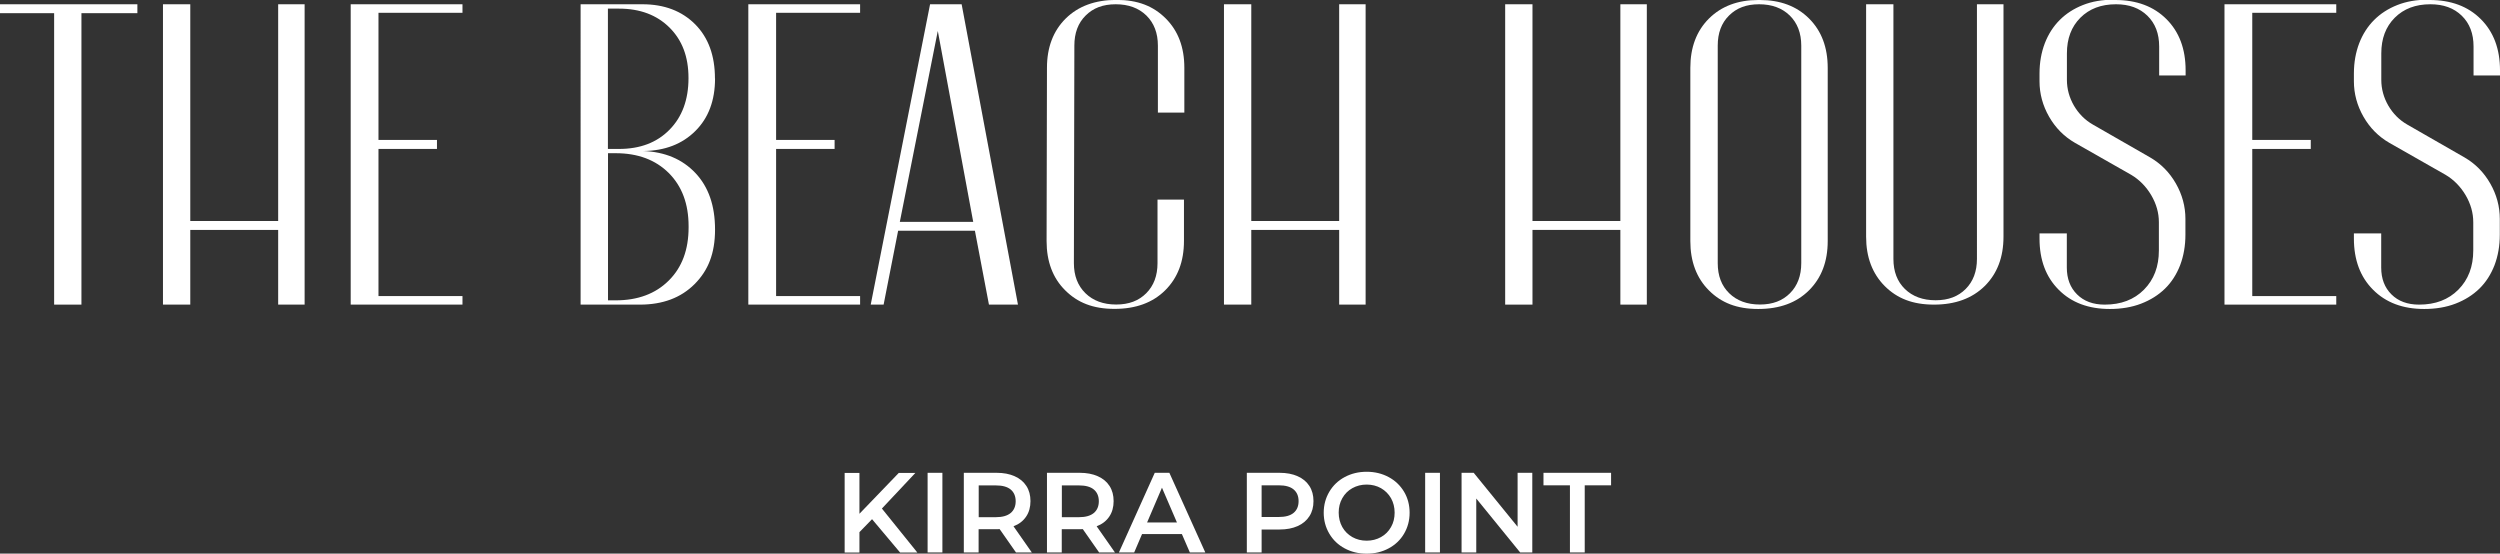
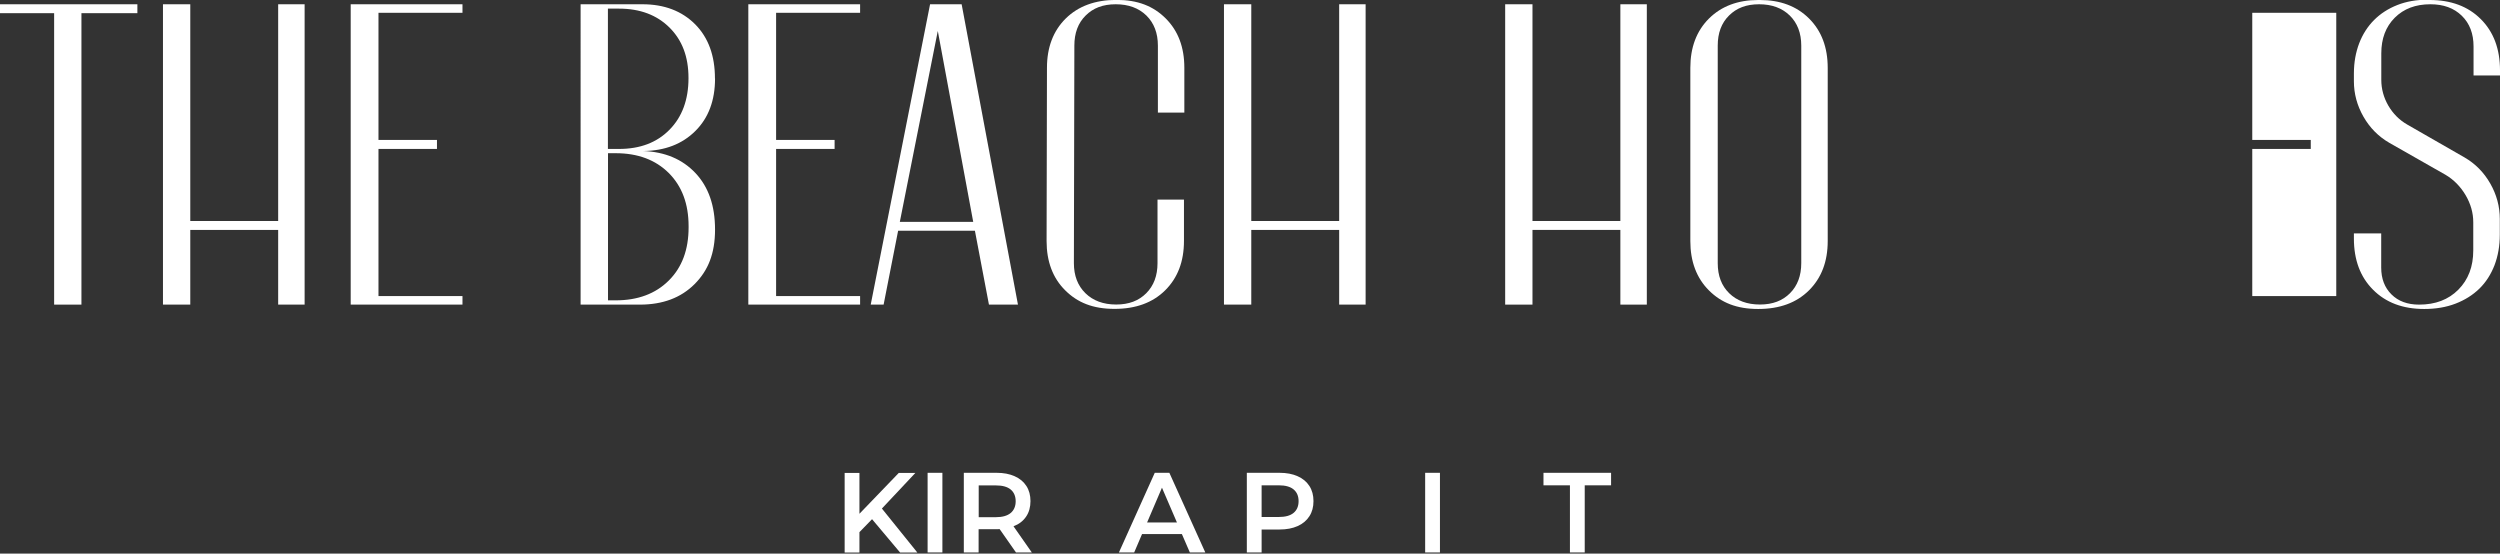
<svg xmlns="http://www.w3.org/2000/svg" id="Layer_2" viewBox="0 0 263.69 58.39">
  <rect x="0" y="0" width="263.69" height="58.39" fill="#333333" stroke="none" />
  <defs>
    <style>.cls-1{fill:#fff;}</style>
  </defs>
  <g id="Layer_1-2">
    <path class="cls-1" d="M14.49.45v.94h-5.9v30.74h-2.88V1.39H0V.45h14.49Z" />
    <path class="cls-1" d="M32.13,32.13h-2.79v-7.88h-9.27v7.88h-2.88V.45h2.88v22.86h9.27V.45h2.79v31.68Z" />
    <path class="cls-1" d="M48.78.45v.9h-8.86v13.41h6.17v.95h-6.17v15.52h8.86v.9h-11.79V.45h11.79Z" />
    <path class="cls-1" d="M75.42,8.28c0,2.31-.69,4.16-2.07,5.53-1.38,1.38-3.21,2.09-5.49,2.12,2.28.09,4.11.86,5.49,2.32,1.38,1.46,2.07,3.44,2.07,5.96s-.72,4.32-2.16,5.76c-1.44,1.44-3.36,2.16-5.76,2.16h-6.26V.45h6.52c2.31,0,4.16.71,5.56,2.11,1.4,1.41,2.09,3.32,2.09,5.72ZM64.12.9v14.81h1.17c2.22,0,4-.67,5.33-2.03,1.33-1.35,2-3.17,2-5.44s-.67-4-2-5.33c-1.34-1.33-3.11-2-5.33-2h-1.17ZM72.63,23.85c0-2.34-.7-4.21-2.09-5.6-1.4-1.39-3.26-2.09-5.6-2.09h-.81v15.52h.81c2.34,0,4.21-.7,5.6-2.09,1.4-1.39,2.09-3.26,2.09-5.6v-.14Z" />
    <path class="cls-1" d="M90.72.45v.9h-8.86v13.41h6.17v.95h-6.17v15.52h8.86v.9h-11.79V.45h11.79Z" />
    <path class="cls-1" d="M91.84,32.13L98.1.45h3.33l5.94,31.68h-3.06l-1.48-7.79h-8.1l-1.53,7.79h-1.35ZM98.91,3.29l-4,20.11h7.74l-3.73-20.11Z" />
    <path class="cls-1" d="M124.92,11.88h-2.79v-7.07c0-1.32-.41-2.38-1.21-3.17-.81-.79-1.89-1.19-3.24-1.19s-2.38.4-3.17,1.19c-.8.79-1.19,1.85-1.19,3.17l-.05,22.95c0,1.32.41,2.38,1.22,3.17s1.89,1.19,3.24,1.19,2.38-.4,3.17-1.19c.79-.79,1.19-1.85,1.19-3.17v-6.71h2.79v4.37c0,2.16-.66,3.89-1.98,5.2-1.32,1.31-3.1,1.96-5.35,1.96s-3.89-.65-5.2-1.96c-1.31-1.3-1.96-3.04-1.96-5.2l.04-18.27c0-2.16.66-3.89,1.98-5.2,1.32-1.3,3.1-1.96,5.35-1.96s3.89.65,5.2,1.96c1.31,1.31,1.96,3.04,1.96,5.2v4.72Z" />
    <path class="cls-1" d="M144.04,32.13h-2.79v-7.88h-9.27v7.88h-2.88V.45h2.88v22.86h9.27V.45h2.79v31.68Z" />
    <path class="cls-1" d="M173.7,32.13h-2.79v-7.88h-9.27v7.88h-2.88V.45h2.88v22.86h9.27V.45h2.79v31.68Z" />
    <path class="cls-1" d="M185.62,0c2.16,0,3.89.65,5.2,1.96,1.31,1.31,1.96,3.04,1.96,5.2v18.27c0,2.16-.66,3.89-1.98,5.2-1.32,1.31-3.1,1.96-5.35,1.96s-3.89-.65-5.2-1.96c-1.3-1.3-1.96-3.04-1.96-5.2V7.16c0-2.16.65-3.89,1.96-5.2,1.31-1.3,3.04-1.96,5.2-1.96h.18ZM189.99,4.81c0-1.32-.41-2.38-1.21-3.17-.81-.79-1.89-1.19-3.24-1.19s-2.38.4-3.17,1.19c-.8.79-1.19,1.85-1.19,3.17v22.95c0,1.32.4,2.38,1.21,3.17s1.89,1.19,3.24,1.19,2.38-.4,3.17-1.19c.79-.79,1.19-1.85,1.19-3.17V4.81Z" />
-     <path class="cls-1" d="M208.53.45h2.79v24.52c0,2.16-.66,3.89-1.98,5.2-1.32,1.3-3.1,1.96-5.35,1.96s-3.89-.65-5.2-1.96c-1.3-1.31-1.96-3.04-1.96-5.2V.45h2.88v26.86c0,1.32.4,2.38,1.21,3.17s1.89,1.19,3.24,1.19,2.38-.4,3.17-1.19c.79-.79,1.19-1.85,1.19-3.17V.45Z" />
-     <path class="cls-1" d="M223.11,0c2.25,0,4.05.67,5.4,2.02,1.35,1.35,2.02,3.15,2.02,5.4v.54h-2.79v-3.06c0-1.35-.41-2.43-1.24-3.24-.83-.81-1.93-1.21-3.31-1.21-1.56,0-2.81.47-3.76,1.42-.95.95-1.42,2.2-1.42,3.76v2.79c0,.96.25,1.87.74,2.72.5.85,1.16,1.52,2,2l6.03,3.46c1.14.66,2.05,1.58,2.72,2.75.67,1.17,1.01,2.42,1.01,3.74v1.67c0,1.17-.19,2.24-.56,3.22-.38.97-.91,1.8-1.6,2.47-.69.67-1.53,1.2-2.52,1.58-.99.38-2.09.56-3.29.56-2.25,0-4.05-.67-5.4-2.03-1.35-1.35-2.02-3.15-2.02-5.4v-.54h2.88v3.6c0,1.17.36,2.12,1.08,2.83.72.72,1.69,1.08,2.92,1.08,1.71,0,3.09-.52,4.14-1.58s1.57-2.43,1.57-4.14v-2.97c0-.99-.27-1.94-.81-2.86-.54-.91-1.25-1.63-2.11-2.14l-5.94-3.38c-1.14-.66-2.05-1.58-2.72-2.75-.67-1.17-1.01-2.42-1.01-3.74v-.81c0-1.17.19-2.23.56-3.2.37-.96.9-1.78,1.57-2.45.68-.68,1.49-1.2,2.45-1.58.96-.38,2.02-.56,3.19-.56h.18Z" />
-     <path class="cls-1" d="M246.42.45v.9h-8.86v13.41h6.17v.95h-6.17v15.52h8.86v.9h-11.79V.45h11.79Z" />
+     <path class="cls-1" d="M246.42.45v.9h-8.86v13.41h6.17v.95h-6.17v15.52h8.86v.9V.45h11.79Z" />
    <path class="cls-1" d="M256.27,0c2.25,0,4.05.67,5.4,2.02,1.35,1.35,2.02,3.15,2.02,5.4v.54h-2.79v-3.06c0-1.35-.41-2.43-1.24-3.24-.83-.81-1.93-1.21-3.31-1.21-1.56,0-2.81.47-3.76,1.42-.95.95-1.42,2.2-1.42,3.76v2.79c0,.96.25,1.87.74,2.72.5.85,1.16,1.52,2,2l6.03,3.46c1.14.66,2.05,1.58,2.72,2.75.67,1.17,1.01,2.42,1.01,3.74v1.67c0,1.17-.19,2.24-.56,3.22-.38.97-.91,1.8-1.6,2.47-.69.67-1.53,1.2-2.52,1.58-.99.38-2.09.56-3.29.56-2.25,0-4.05-.67-5.4-2.03-1.35-1.35-2.02-3.15-2.02-5.4v-.54h2.88v3.6c0,1.17.36,2.12,1.08,2.83.72.72,1.69,1.08,2.92,1.08,1.71,0,3.09-.52,4.14-1.58s1.57-2.43,1.57-4.14v-2.97c0-.99-.27-1.94-.81-2.86-.54-.91-1.25-1.63-2.11-2.14l-5.94-3.38c-1.14-.66-2.05-1.58-2.72-2.75-.67-1.17-1.01-2.42-1.01-3.74v-.81c0-1.17.19-2.23.56-3.2.37-.96.9-1.78,1.57-2.45.68-.68,1.49-1.2,2.45-1.58.96-.38,2.02-.56,3.19-.56h.18Z" />
    <path class="cls-1" d="M91.98,54.76l-1.33,1.37v2.15h-1.56v-8.4h1.56v4.31l4.15-4.31h1.75l-3.53,3.76,3.74,4.64h-1.82l-2.96-3.52Z" />
    <path class="cls-1" d="M97.84,49.87h1.56v8.4h-1.56v-8.4Z" />
    <path class="cls-1" d="M107.16,58.27l-1.72-2.46c-.07,0-.18.01-.32.01h-1.9v2.45h-1.56v-8.4h3.46c.73,0,1.36.12,1.9.36s.95.58,1.24,1.03.43.98.43,1.6-.15,1.18-.46,1.63c-.31.46-.75.8-1.33,1.02l1.93,2.76h-1.68ZM106.6,51.63c-.35-.29-.87-.43-1.55-.43h-1.82v3.35h1.82c.68,0,1.2-.15,1.55-.44s.53-.71.53-1.24-.18-.95-.53-1.24Z" />
-     <path class="cls-1" d="M115.93,58.27l-1.72-2.46c-.07,0-.18.01-.32.01h-1.9v2.45h-1.56v-8.4h3.46c.73,0,1.36.12,1.9.36s.95.58,1.24,1.03.43.98.43,1.6-.15,1.18-.46,1.63c-.31.46-.75.8-1.33,1.02l1.93,2.76h-1.68ZM115.37,51.63c-.35-.29-.87-.43-1.55-.43h-1.82v3.35h1.82c.68,0,1.2-.15,1.55-.44s.53-.71.53-1.24-.18-.95-.53-1.24Z" />
    <path class="cls-1" d="M124.66,56.33h-4.2l-.83,1.94h-1.61l3.78-8.4h1.54l3.79,8.4h-1.63l-.84-1.94ZM124.14,55.11l-1.58-3.67-1.57,3.67h3.16Z" />
    <path class="cls-1" d="M136.87,50.23c.54.24.95.58,1.24,1.03s.43.98.43,1.6-.14,1.14-.43,1.59c-.29.45-.7.8-1.24,1.04s-1.17.36-1.9.36h-1.9v2.42h-1.56v-8.4h3.46c.73,0,1.36.12,1.9.36ZM136.44,54.1c.35-.29.53-.7.53-1.24s-.18-.95-.53-1.24c-.35-.29-.87-.43-1.55-.43h-1.82v3.34h1.82c.68,0,1.2-.14,1.55-.43Z" />
-     <path class="cls-1" d="M141.83,57.84c-.69-.37-1.23-.89-1.62-1.55-.39-.66-.59-1.4-.59-2.21s.2-1.55.59-2.21c.39-.66.93-1.18,1.62-1.55s1.46-.56,2.32-.56,1.63.19,2.32.56c.69.37,1.23.89,1.62,1.54s.59,1.4.59,2.22-.2,1.56-.59,2.22c-.39.66-.93,1.17-1.62,1.54-.69.37-1.46.56-2.32.56s-1.63-.19-2.32-.56ZM145.66,56.65c.45-.25.8-.6,1.06-1.06.26-.45.38-.96.38-1.52s-.13-1.07-.38-1.52c-.26-.45-.61-.8-1.06-1.06-.45-.25-.95-.38-1.51-.38s-1.06.13-1.51.38c-.45.25-.8.6-1.06,1.06s-.38.96-.38,1.52.13,1.07.38,1.52.61.8,1.06,1.06c.45.25.95.38,1.51.38s1.06-.13,1.51-.38Z" />
    <path class="cls-1" d="M150.32,49.87h1.56v8.4h-1.56v-8.4Z" />
-     <path class="cls-1" d="M161.62,49.87v8.4h-1.28l-4.63-5.69v5.69h-1.55v-8.4h1.28l4.63,5.69v-5.69h1.55Z" />
    <path class="cls-1" d="M165.58,51.19h-2.78v-1.32h7.13v1.32h-2.78v7.08h-1.56v-7.08Z" />
  </g>
</svg>